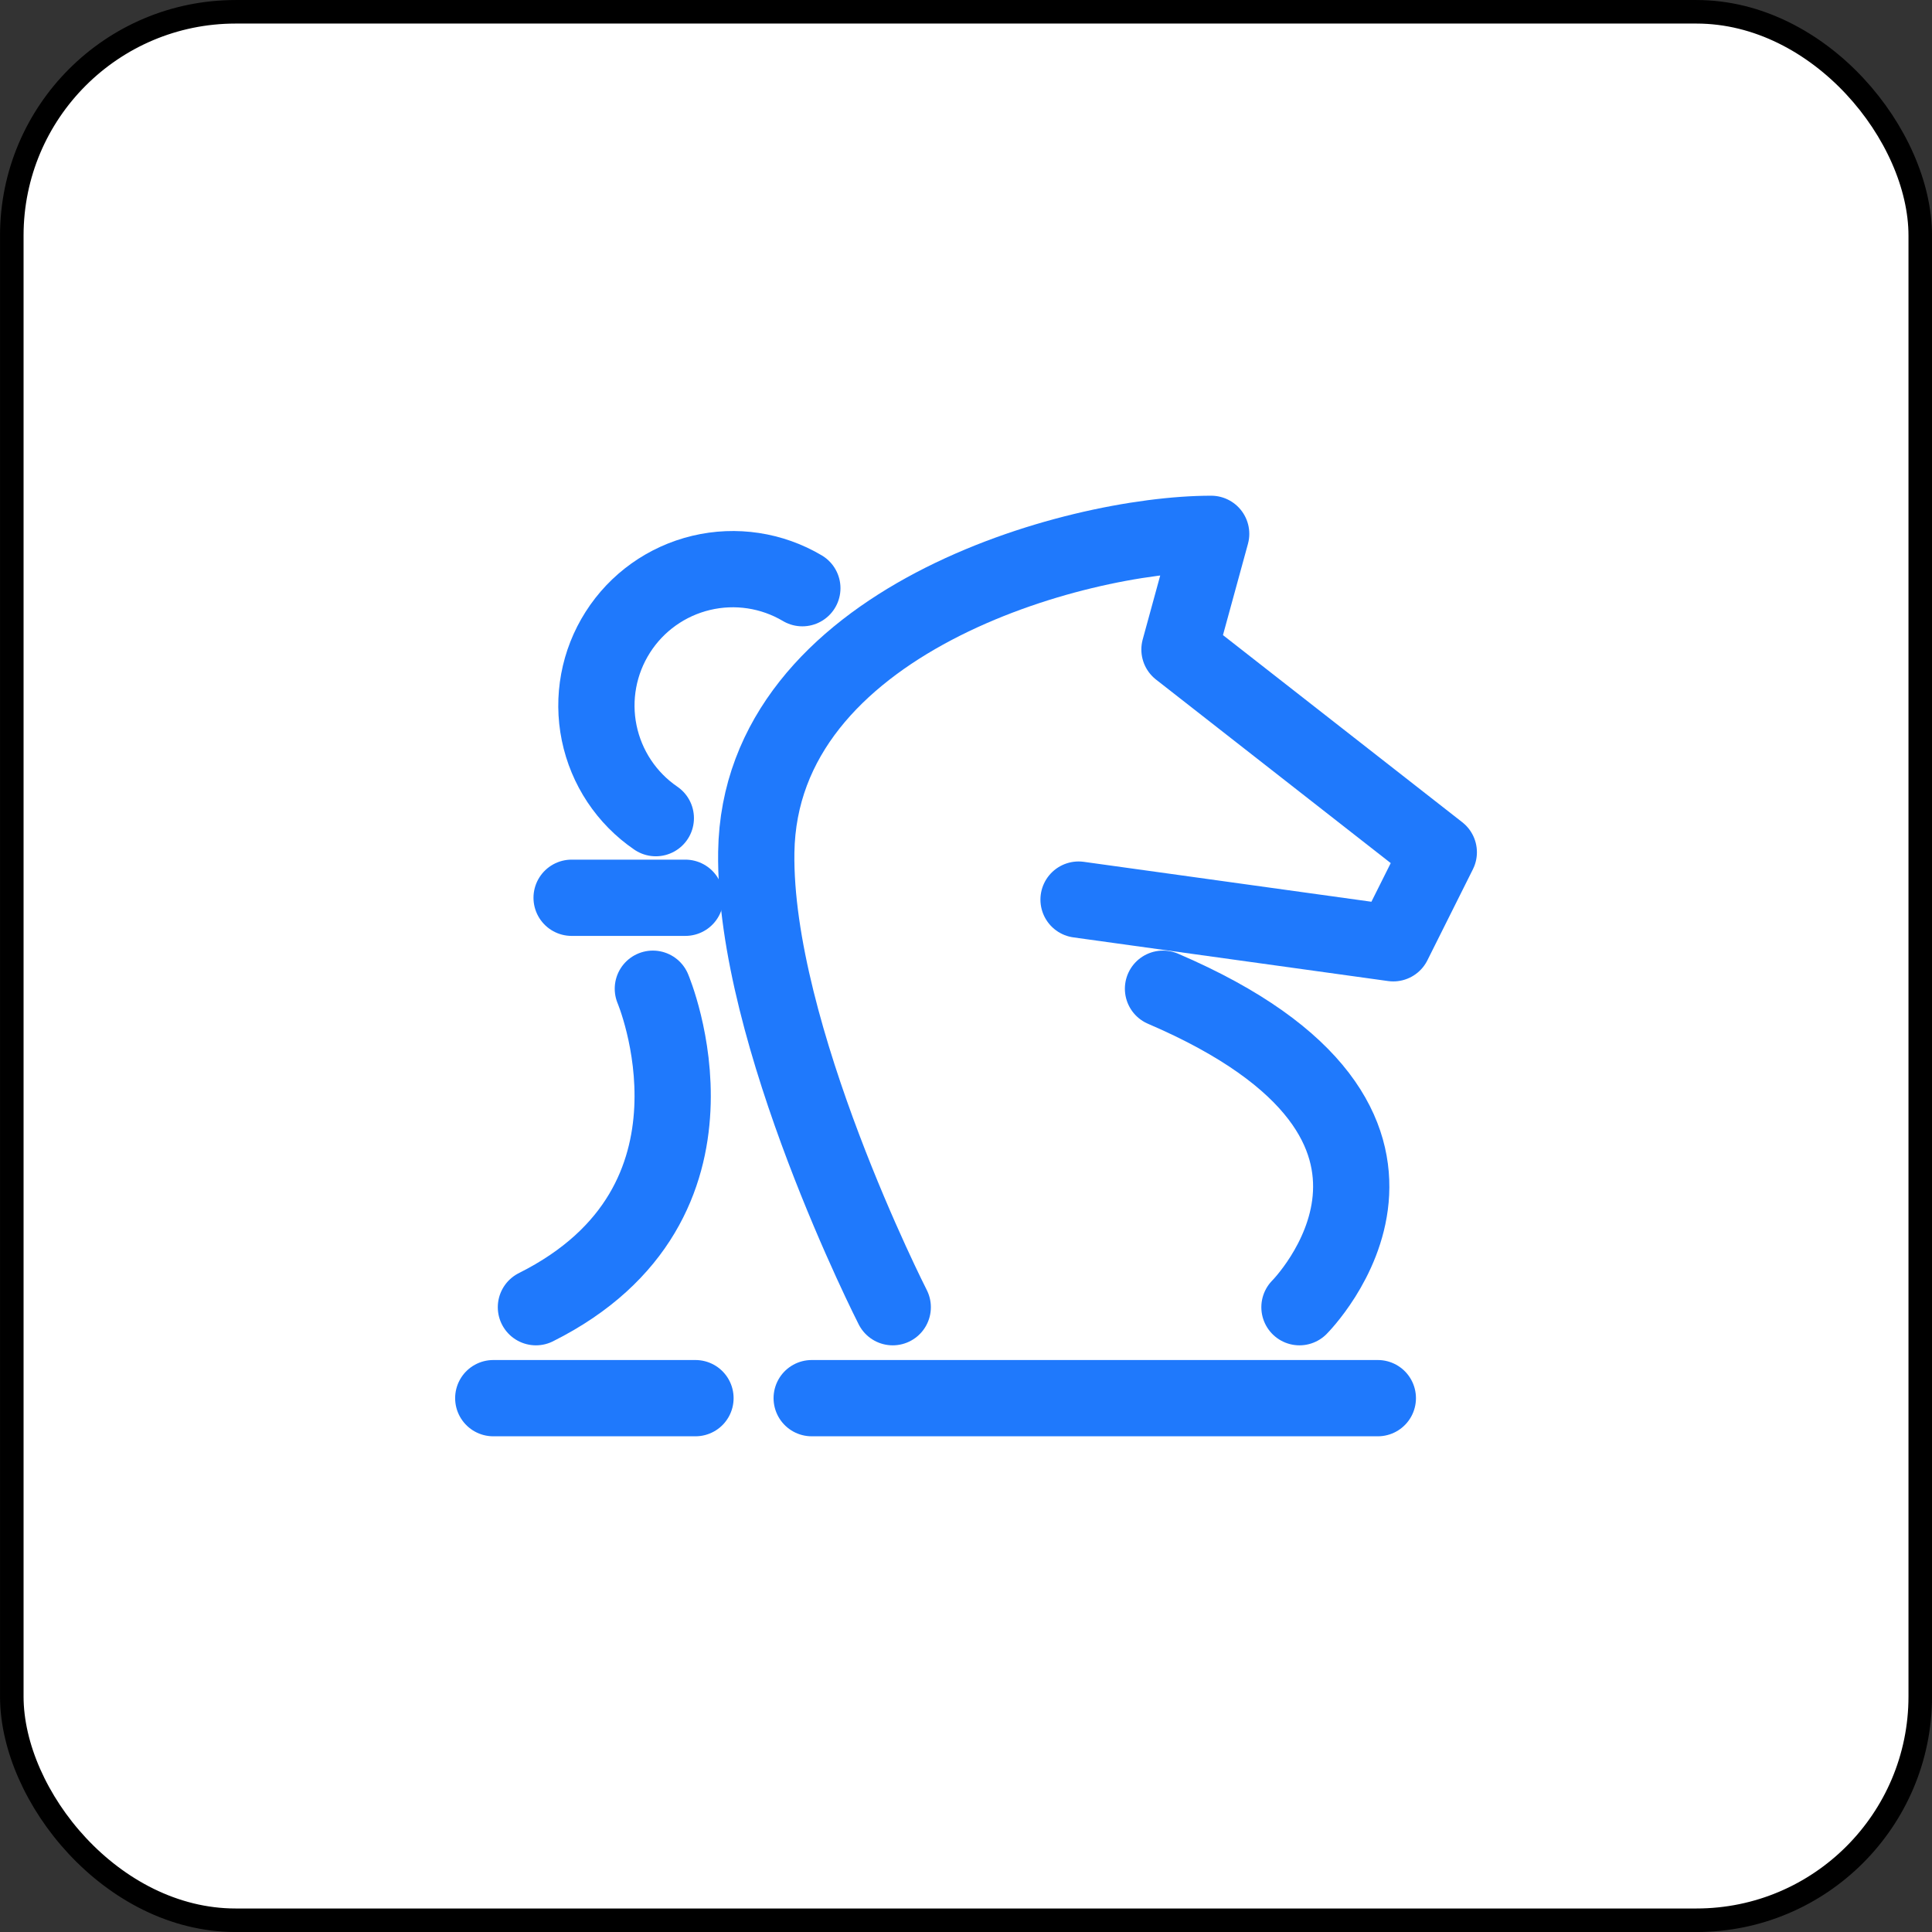
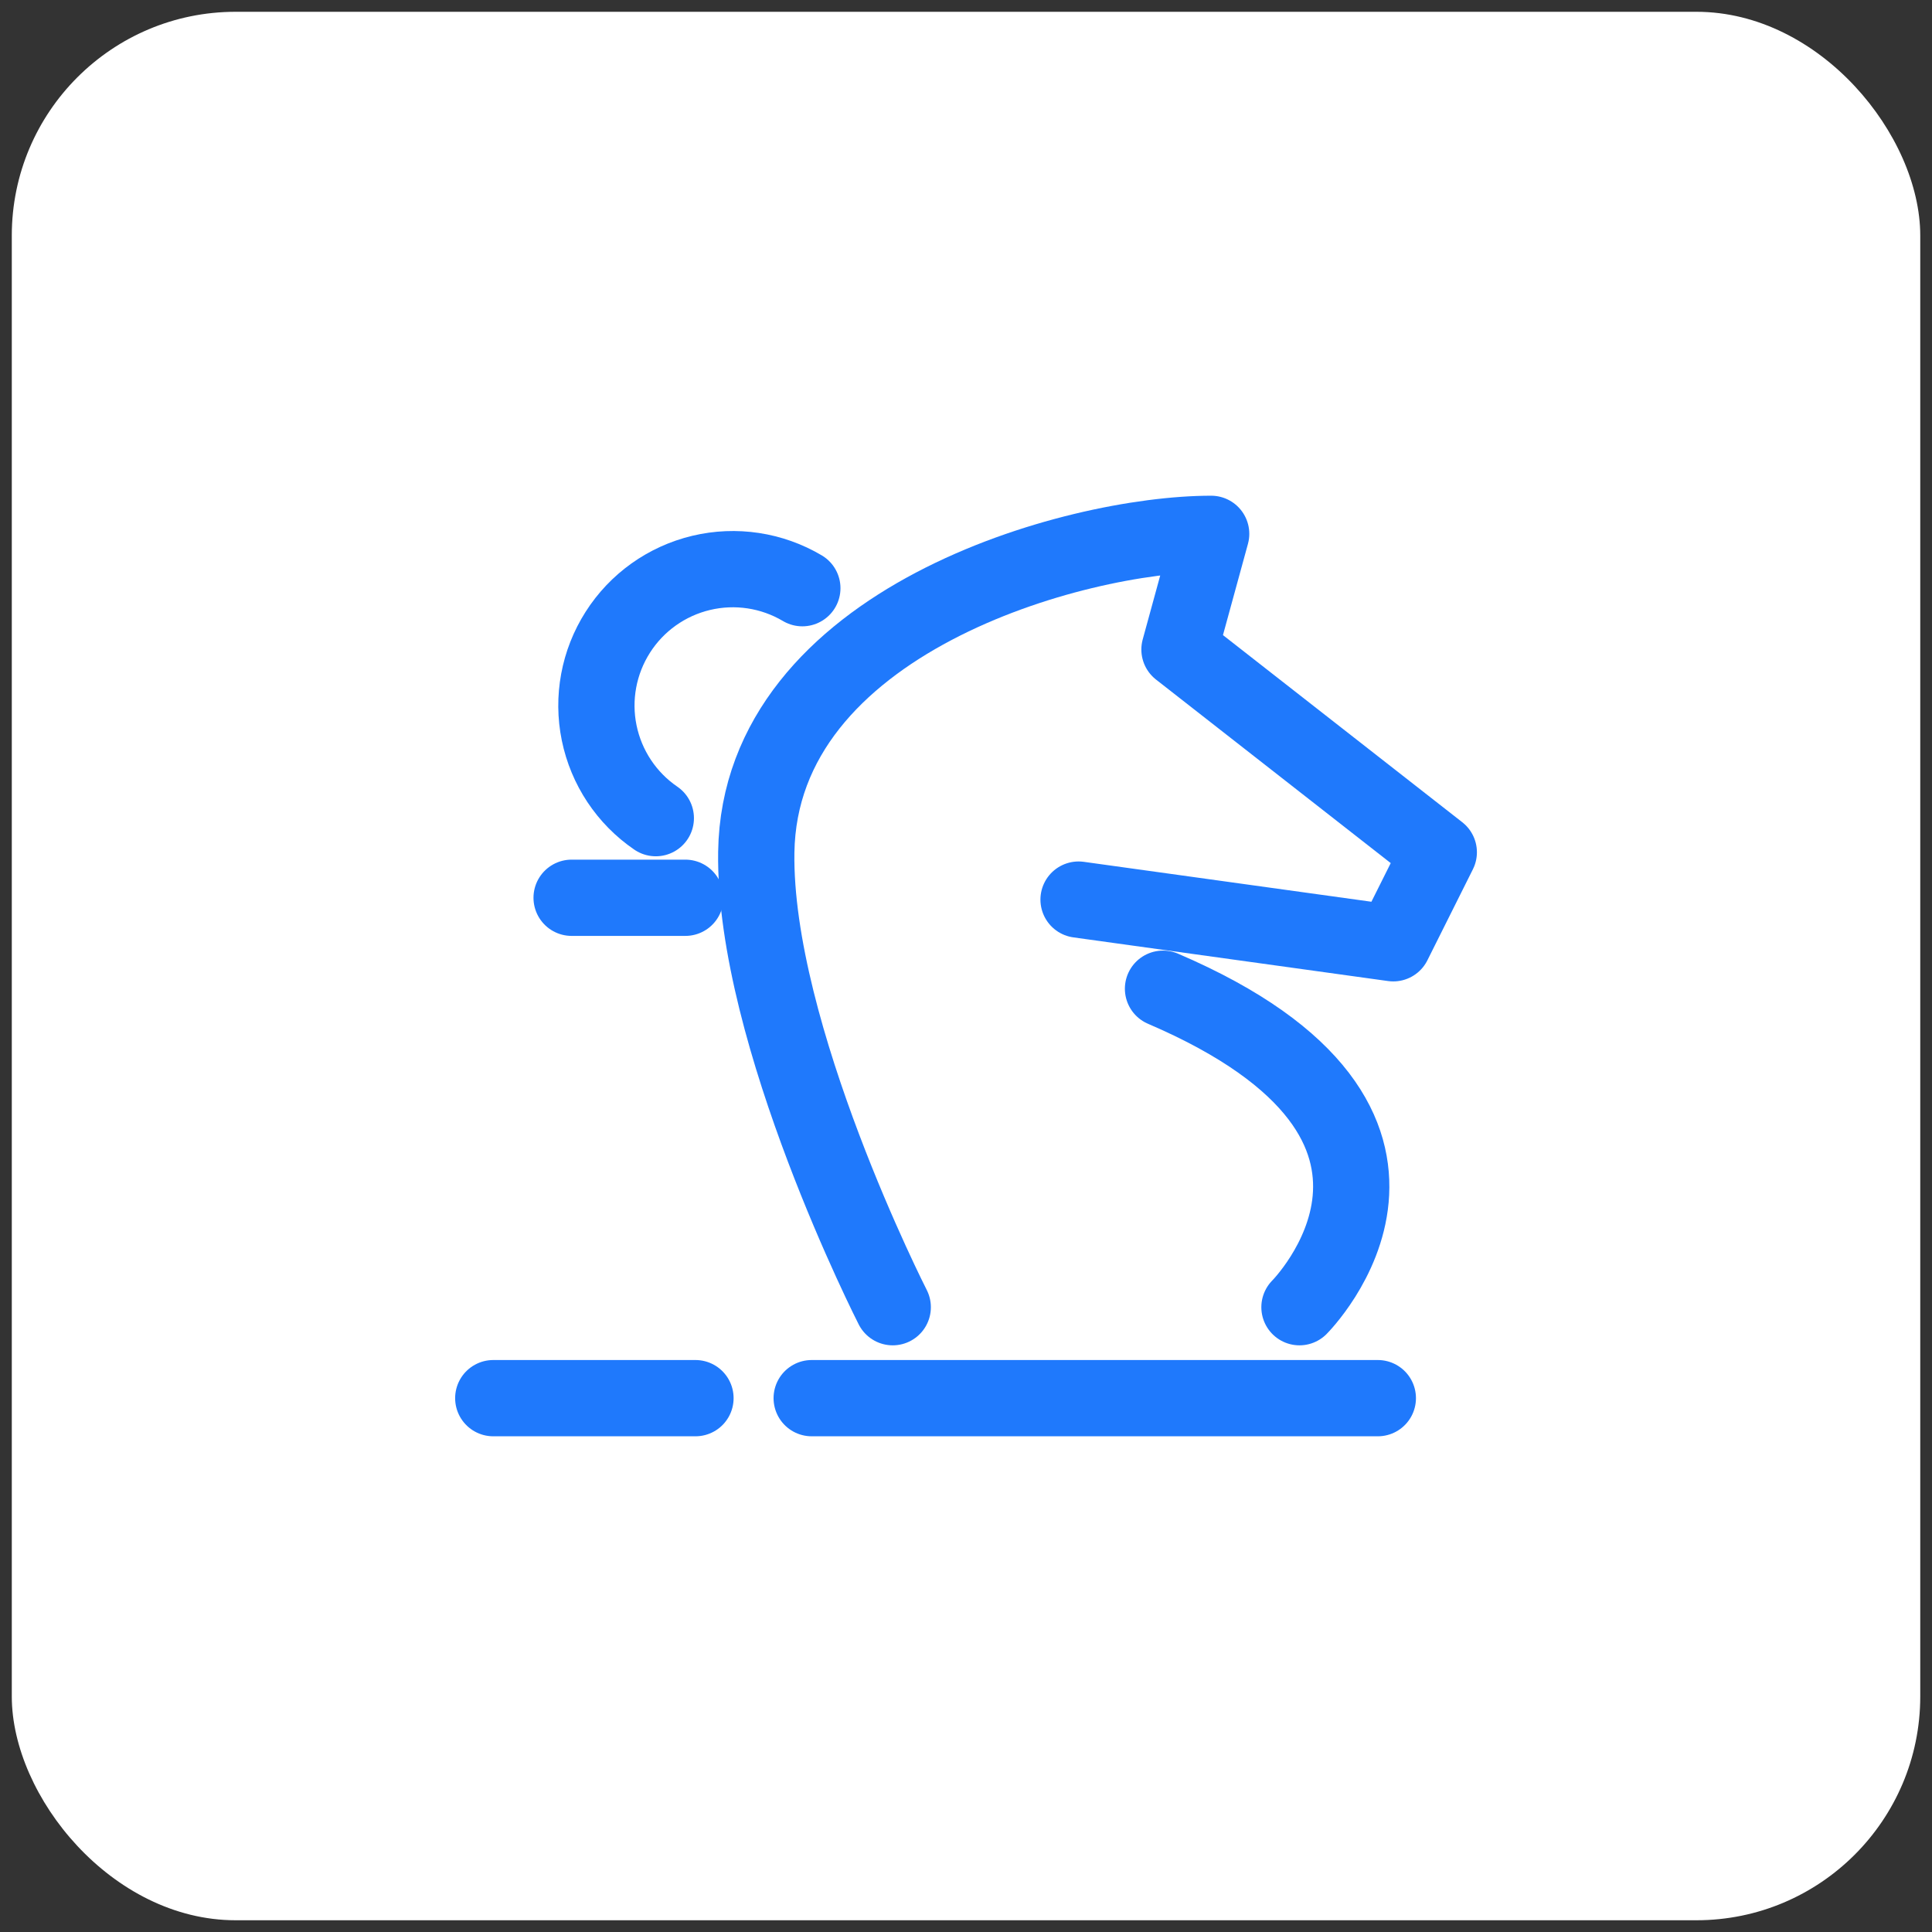
<svg xmlns="http://www.w3.org/2000/svg" width="38" height="38" viewBox="0 0 38 38" fill="none">
  <rect x="0" y="0" width="38" height="38" fill="#333333" stroke="none" />
  <rect x="0.232" y="0.232" width="37.537" height="37.537" rx="4.402" fill="white" />
-   <rect x="0.232" y="0.232" width="37.537" height="37.537" rx="4.402" stroke="black" stroke-width="0.463" />
  <path d="M15.781 11.569C15.182 11.214 14.468 11.106 13.79 11.268C13.113 11.43 12.525 11.848 12.151 12.436C11.777 13.023 11.645 13.733 11.785 14.415C11.925 15.098 12.324 15.699 12.899 16.092" stroke="#1F79FC" stroke-width="1.5" stroke-linecap="round" stroke-linejoin="round" />
  <path d="M11.243 17.658H13.48" stroke="#1F79FC" stroke-width="1.5" stroke-linecap="round" stroke-linejoin="round" />
  <path d="M9.702 27.5H13.679" stroke="#1F79FC" stroke-width="1.5" stroke-linecap="round" stroke-linejoin="round" />
  <path d="M27.1 27.5H15.965" stroke="#1F79FC" stroke-width="1.5" stroke-linecap="round" stroke-linejoin="round" />
-   <path d="M12.841 19.447C12.841 19.447 14.63 23.665 10.541 25.711" stroke="#1F79FC" stroke-width="1.5" stroke-linecap="round" stroke-linejoin="round" />
  <path d="M17.559 25.711C17.559 25.711 14.822 20.342 14.875 16.763C14.942 12.211 21.138 10.5 23.822 10.5L23.199 12.775L28.299 16.763L27.404 18.553L21.214 17.694" stroke="#1F79FC" stroke-width="1.5" stroke-linecap="round" stroke-linejoin="round" />
  <path d="M25.559 25.711C25.559 25.711 29.138 22.132 22.875 19.447" stroke="#1F79FC" stroke-width="1.5" stroke-linecap="round" stroke-linejoin="round" />
</svg>